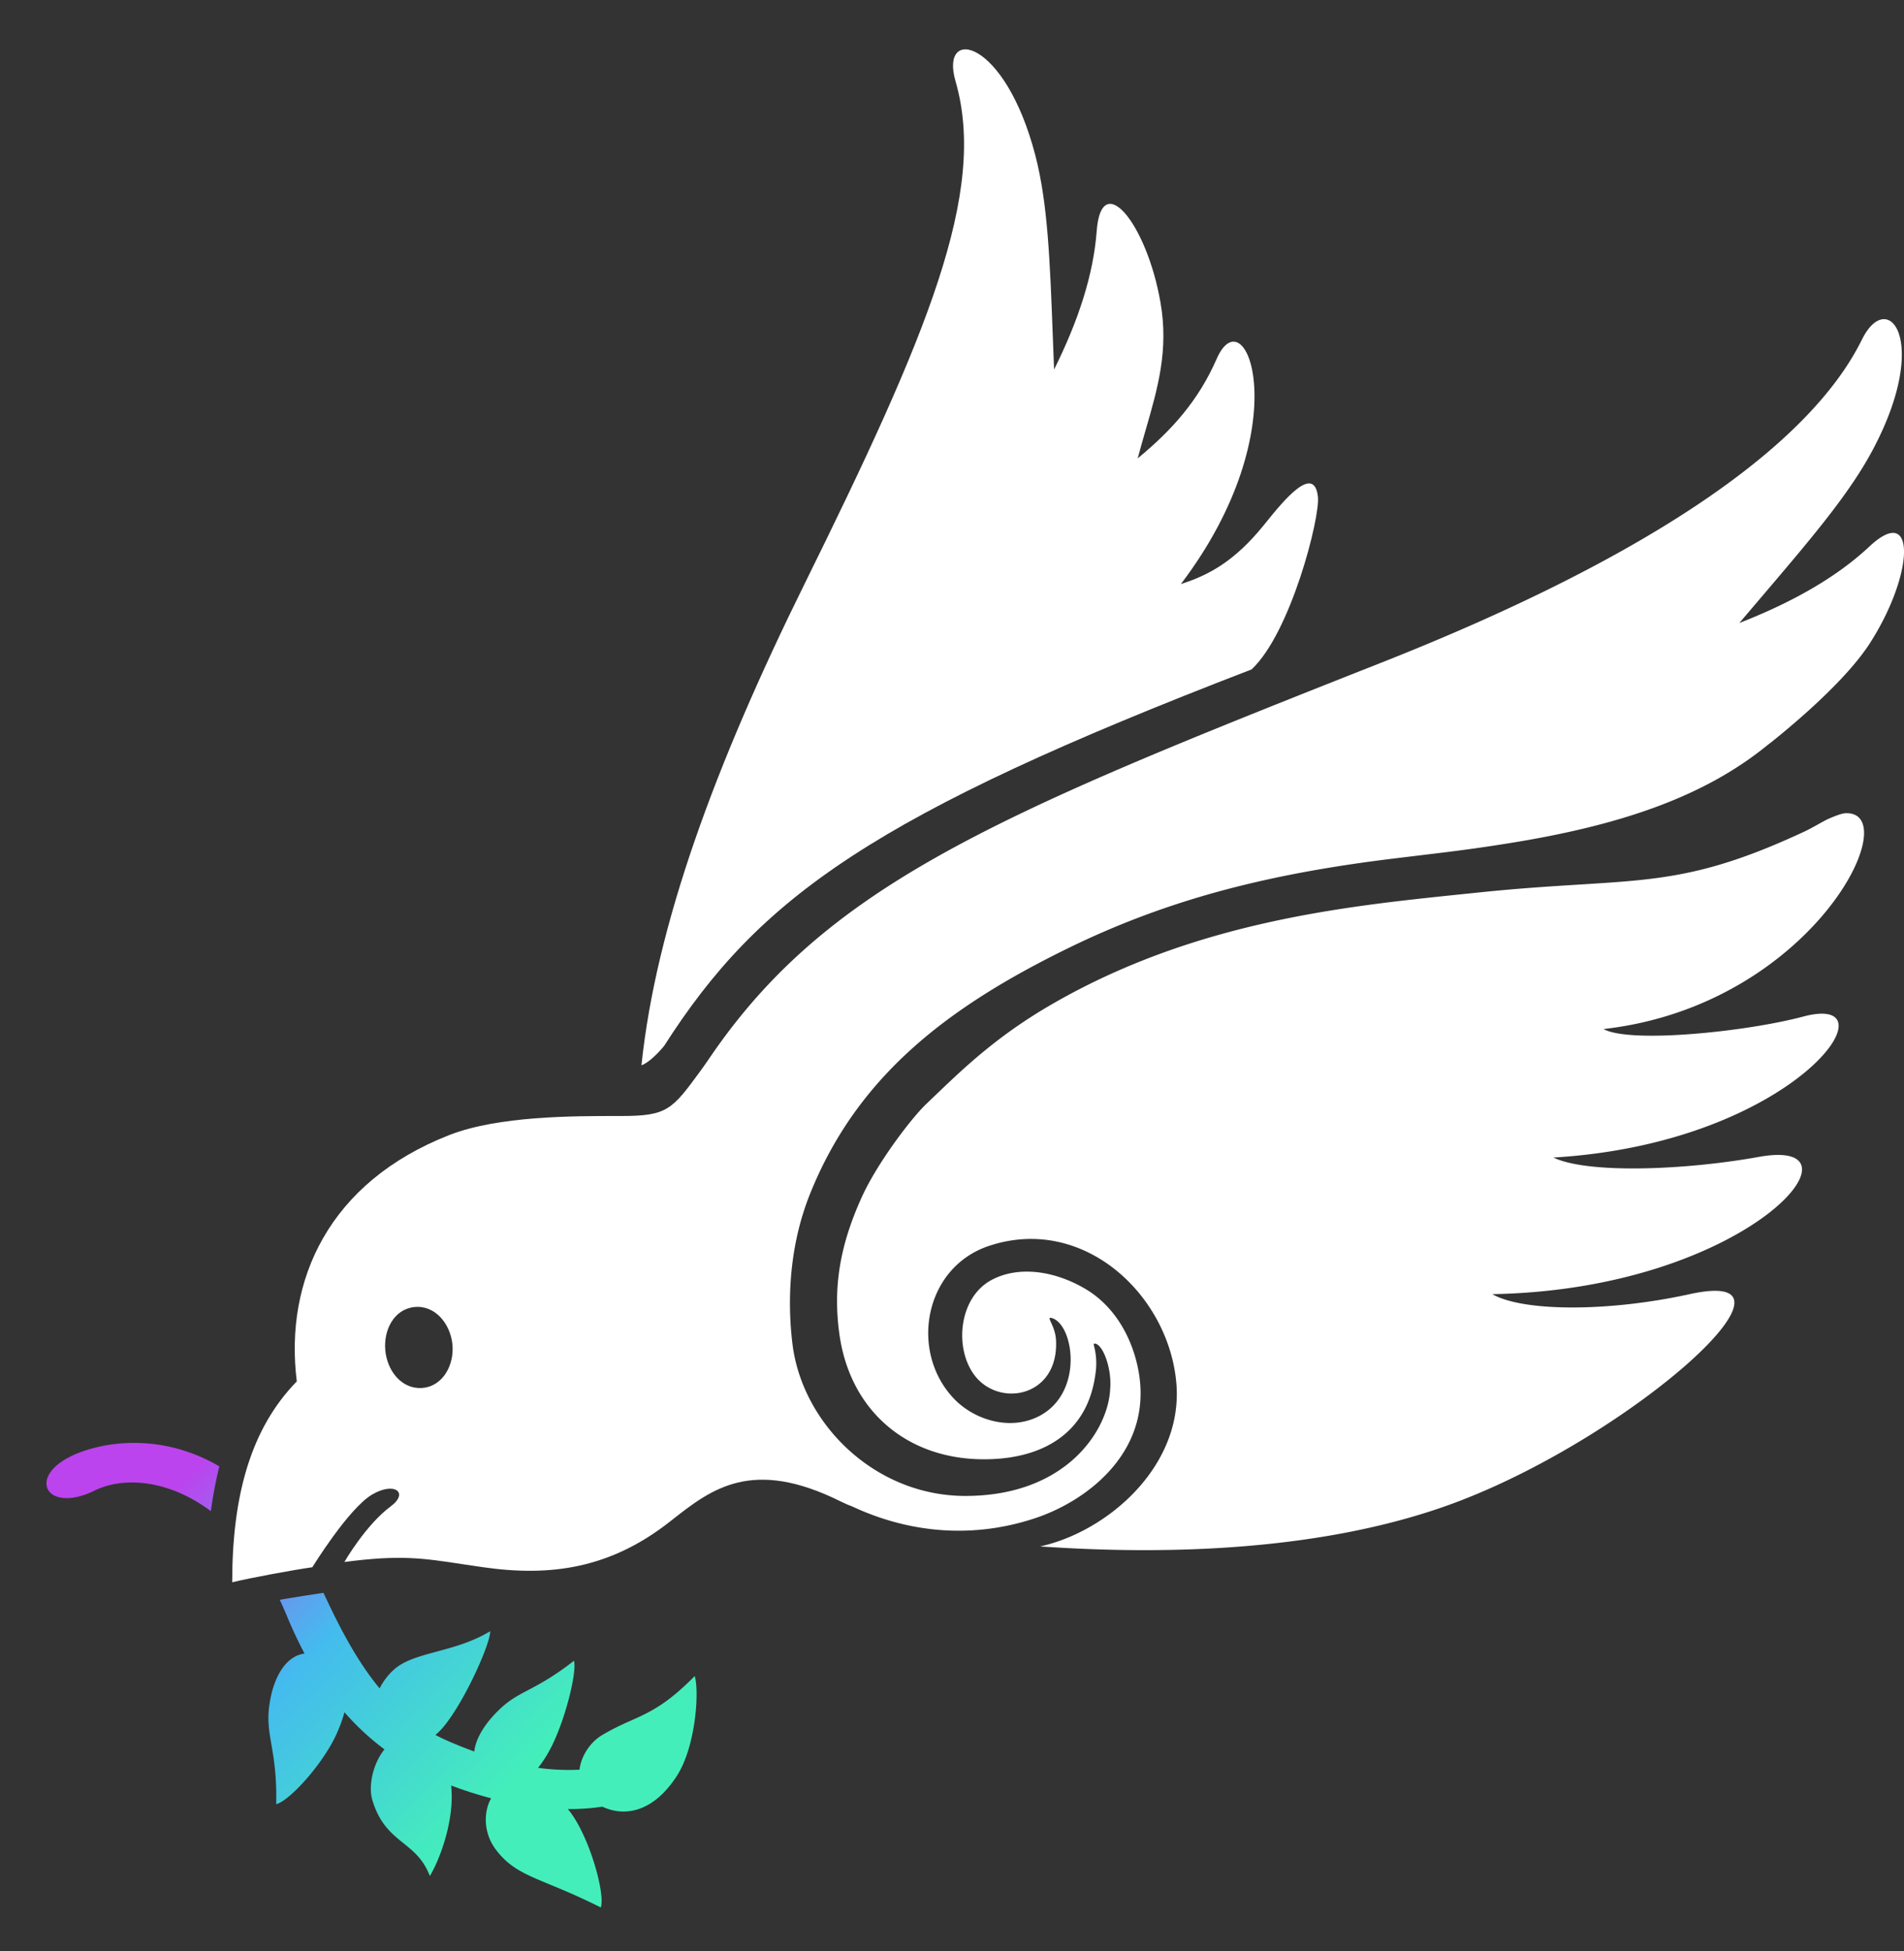
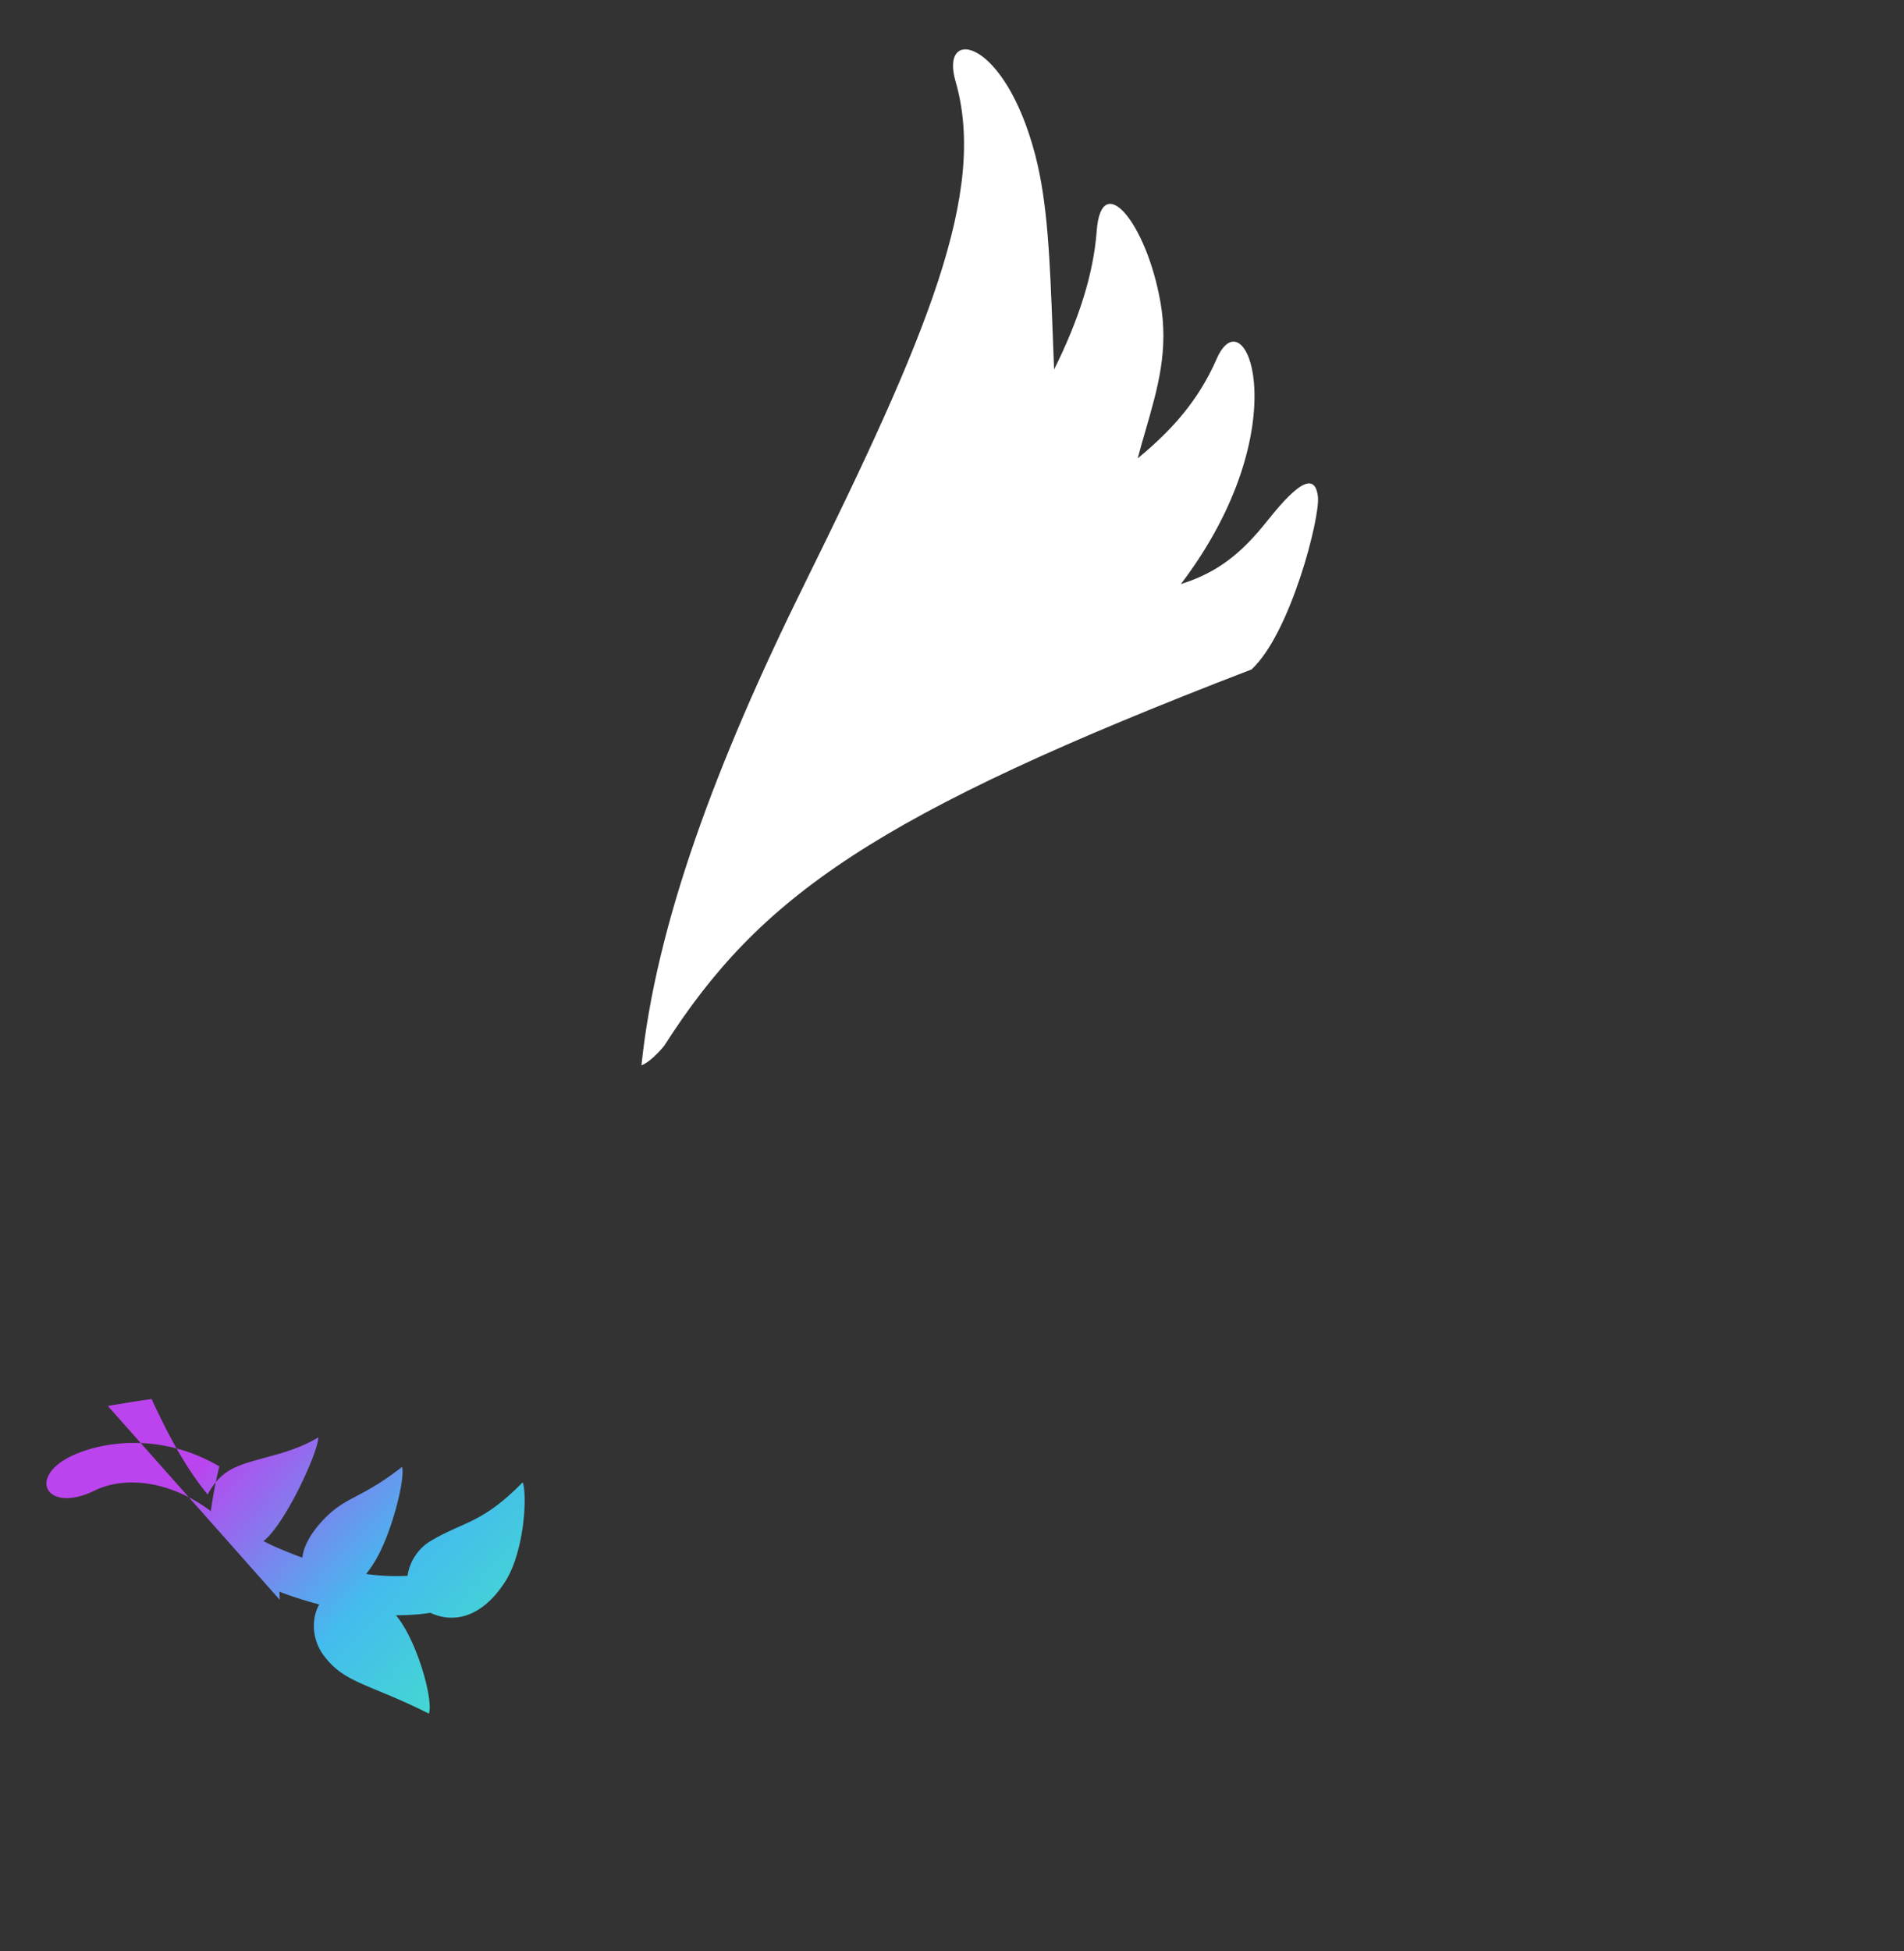
<svg xmlns="http://www.w3.org/2000/svg" width="41" height="42" fill="none">
  <rect width="100%" height="100%" fill="#333333" stroke="none" />
-   <path fill="url(#a)" fill-rule="evenodd" d="M4.723 31.567c-1.166-.68-2.333-.561-3.029-.29-1.168.455-.73 1.337.34.813.639-.313 1.603-.232 2.506.441a9.56 9.56 0 0 1 .183-.964zm1.301 2.873c.05.105.097.213.144.324.122.296.252.573.39.833-.394.053-.627.47-.725.923-.092.433-.048.692.011 1.034.052.303.116.672.104 1.286.29-.072 1.025-.886 1.308-1.532.068-.154.123-.304.161-.447.263.301.55.566.862.799-.251.308-.35.79-.262 1.088.153.514.414.724.668.93.22.176.434.349.571.708.225-.372.491-1.133.47-1.773a3.066 3.066 0 0 0-.01-.175 8.635 8.635 0 0 0 .86.275c-.165.29-.168.739.093 1.093.296.4.621.535 1.176.765.29.12.645.267 1.092.492.104-.288-.255-1.578-.709-2.118.26.002.51-.016.742-.052.483.227 1.097.12 1.602-.657.412-.632.49-1.837.387-2.154-.602.613-.973.78-1.377.96-.19.085-.388.174-.621.314-.25.15-.446.442-.482.741a4.75 4.75 0 0 1-.893-.04 2.47 2.47 0 0 0 .261-.401c.313-.586.581-1.651.513-1.904-.443.345-.739.5-.982.629-.274.144-.481.253-.758.558-.213.234-.38.51-.407.767a9.612 9.612 0 0 1-.597-.24 3.625 3.625 0 0 1-.241-.118l.023-.018c.456-.377 1.16-1.899 1.158-2.214-.379.23-.784.34-1.148.438-.365.099-.69.187-.907.373-.132.112-.245.26-.327.42-.472-.571-.847-1.276-1.208-2.057a43.067 43.067 0 0 0-.942.15z" clip-rule="evenodd" />
+   <path fill="url(#a)" fill-rule="evenodd" d="M4.723 31.567c-1.166-.68-2.333-.561-3.029-.29-1.168.455-.73 1.337.34.813.639-.313 1.603-.232 2.506.441a9.56 9.56 0 0 1 .183-.964zm1.301 2.873a3.066 3.066 0 0 0-.01-.175 8.635 8.635 0 0 0 .86.275c-.165.29-.168.739.093 1.093.296.4.621.535 1.176.765.29.12.645.267 1.092.492.104-.288-.255-1.578-.709-2.118.26.002.51-.016.742-.052.483.227 1.097.12 1.602-.657.412-.632.49-1.837.387-2.154-.602.613-.973.78-1.377.96-.19.085-.388.174-.621.314-.25.15-.446.442-.482.741a4.75 4.75 0 0 1-.893-.04 2.47 2.47 0 0 0 .261-.401c.313-.586.581-1.651.513-1.904-.443.345-.739.5-.982.629-.274.144-.481.253-.758.558-.213.234-.38.51-.407.767a9.612 9.612 0 0 1-.597-.24 3.625 3.625 0 0 1-.241-.118l.023-.018c.456-.377 1.16-1.899 1.158-2.214-.379.23-.784.34-1.148.438-.365.099-.69.187-.907.373-.132.112-.245.26-.327.42-.472-.571-.847-1.276-1.208-2.057a43.067 43.067 0 0 0-.942.15z" clip-rule="evenodd" />
  <path fill="#fff" d="M20.575 1.745c.693 2.395-.608 5.475-3.25 10.825-1.924 3.893-3.199 7.35-3.512 10.363.148-.05.36-.259.49-.42 2.056-3.215 4.508-4.97 12.648-8.102.843-.786 1.477-3.271 1.429-3.714-.08-.736-.762.108-1.113.543l-.064.079c-.606.743-1.148 1.056-1.774 1.254 2.565-3.376 1.393-6.27.77-4.847-.392.896-.963 1.535-1.7 2.141.055-.209.113-.41.17-.606.264-.912.5-1.728.32-2.753-.3-1.714-1.273-2.877-1.373-1.535-.07.934-.391 1.925-.918 2.982l-.027-.706c-.062-1.648-.109-2.876-.377-3.906-.658-2.527-2.062-2.785-1.719-1.598z" />
-   <path fill="#fff" d="M40.094 7.31c-1.118 2.271-4.525 4.655-10.335 6.95-8.573 3.385-12.173 4.871-14.732 8.9-1.417 2.231-1.302 4.261.433 6.738 1.822 2.6 4.445 3.59 6.851 2.778 1.136-.383 2.569-1.48 2.187-3.254-.15-.696-.534-1.326-1.126-1.675-.68-.401-1.455-.5-2.03-.187-.683.373-.797 1.428-.375 2.022.525.736 1.834.502 1.773-.727-.008-.17-.07-.304-.108-.387-.034-.075-.05-.11.008-.096.49.12.724 1.672-.329 2.145-.608.273-1.344.04-1.77-.408-.963-1.01-.643-2.827.762-3.29 2.04-.674 3.881 1.072 4.03 2.982.137 1.764-1.48 3.171-2.936 3.49 1.616.108 5.682.307 9.036-.98 3.79-1.456 7.798-5.076 4.952-4.451-1.758.386-3.59.379-4.25 0 5.52-.098 8.227-3.405 5.74-2.955-1.596.288-3.689.367-4.425.014 5.234-.31 7.438-3.587 5.377-3.034-1.204.322-3.72.585-4.298.268 4.513-.51 6.543-4.713 5.205-4.646-.09.004-.291.09-.365.123-.123.056-.335.188-.504.267-2.832 1.323-3.691.965-7.091 1.323l-.341.035c-2.483.258-5.7.591-8.756 2.349-1.179.677-1.9 1.367-2.524 1.964l-.202.193c-.323.306-1.053 1.265-1.389 2-.481 1.054-.628 1.963-.485 2.972.241 1.707 1.564 2.78 3.35 2.675 1.058-.061 1.993-.565 2.161-1.826a1.474 1.474 0 0 0-.023-.58c-.015-.06-.02-.083.013-.078.177.022.366.546.328.974-.034.865-.923 2.306-3.119 2.306-1.95 0-3.511-1.555-3.722-3.269-.121-.98-.058-2.145.376-3.228 1.02-2.546 2.972-4.026 5.542-5.286 2.229-1.093 4.436-1.627 7.105-1.948l1.015-.123c.482-.06.867-.113 1.408-.2 2.302-.37 4.145-.966 5.54-2.102.027-.022.055-.043.083-.063.852-.684 1.717-1.489 2.138-2.148.954-1.495.994-3.02-.018-2.071-.705.66-1.649 1.196-2.8 1.646l.47-.552c1.096-1.287 1.914-2.246 2.417-3.202 1.237-2.347.307-3.473-.247-2.347z" />
-   <path fill="#fff" fill-rule="evenodd" d="M17.92 31.371c.516.75.902 1.31.192.956-1.92-.957-2.794-.271-3.644.396l-.048.038c-1.272.997-2.548 1.189-4.02.977-.16-.022-.305-.045-.442-.065-.85-.13-1.34-.205-2.542-.047 0 0 .454-.793.997-1.197.4-.297.081-.538-.4-.255-.511.302-1.287 1.565-1.287 1.565-.379.053-1.318.224-1.726.324 0-1.889.41-3.32 1.391-4.325-.272-2.181.696-4.29 3.284-5.303 1.051-.411 2.658-.41 3.62-.41h.074c1.004 0 1.1-.131 1.725-.985l.162-.22c.687-.929 3.403-.268 2.272 1.943-.588 1.149-1.151 3.053-.57 4.955.142.465.586 1.109.961 1.653zM9.084 29.88c.454-.029.707-.503.657-.951-.049-.44-.378-.84-.822-.791-.438.049-.662.496-.622.932.04.436.346.837.787.81z" clip-rule="evenodd" />
  <defs>
    <linearGradient id="a" x1="14.999" x2="5.175" y1="36.706" y2="27.495" gradientUnits="userSpaceOnUse">
      <stop offset=".131" stop-color="#4EB" />
      <stop offset=".506" stop-color="#4BE" />
      <stop offset=".844" stop-color="#B4E" />
    </linearGradient>
  </defs>
</svg>